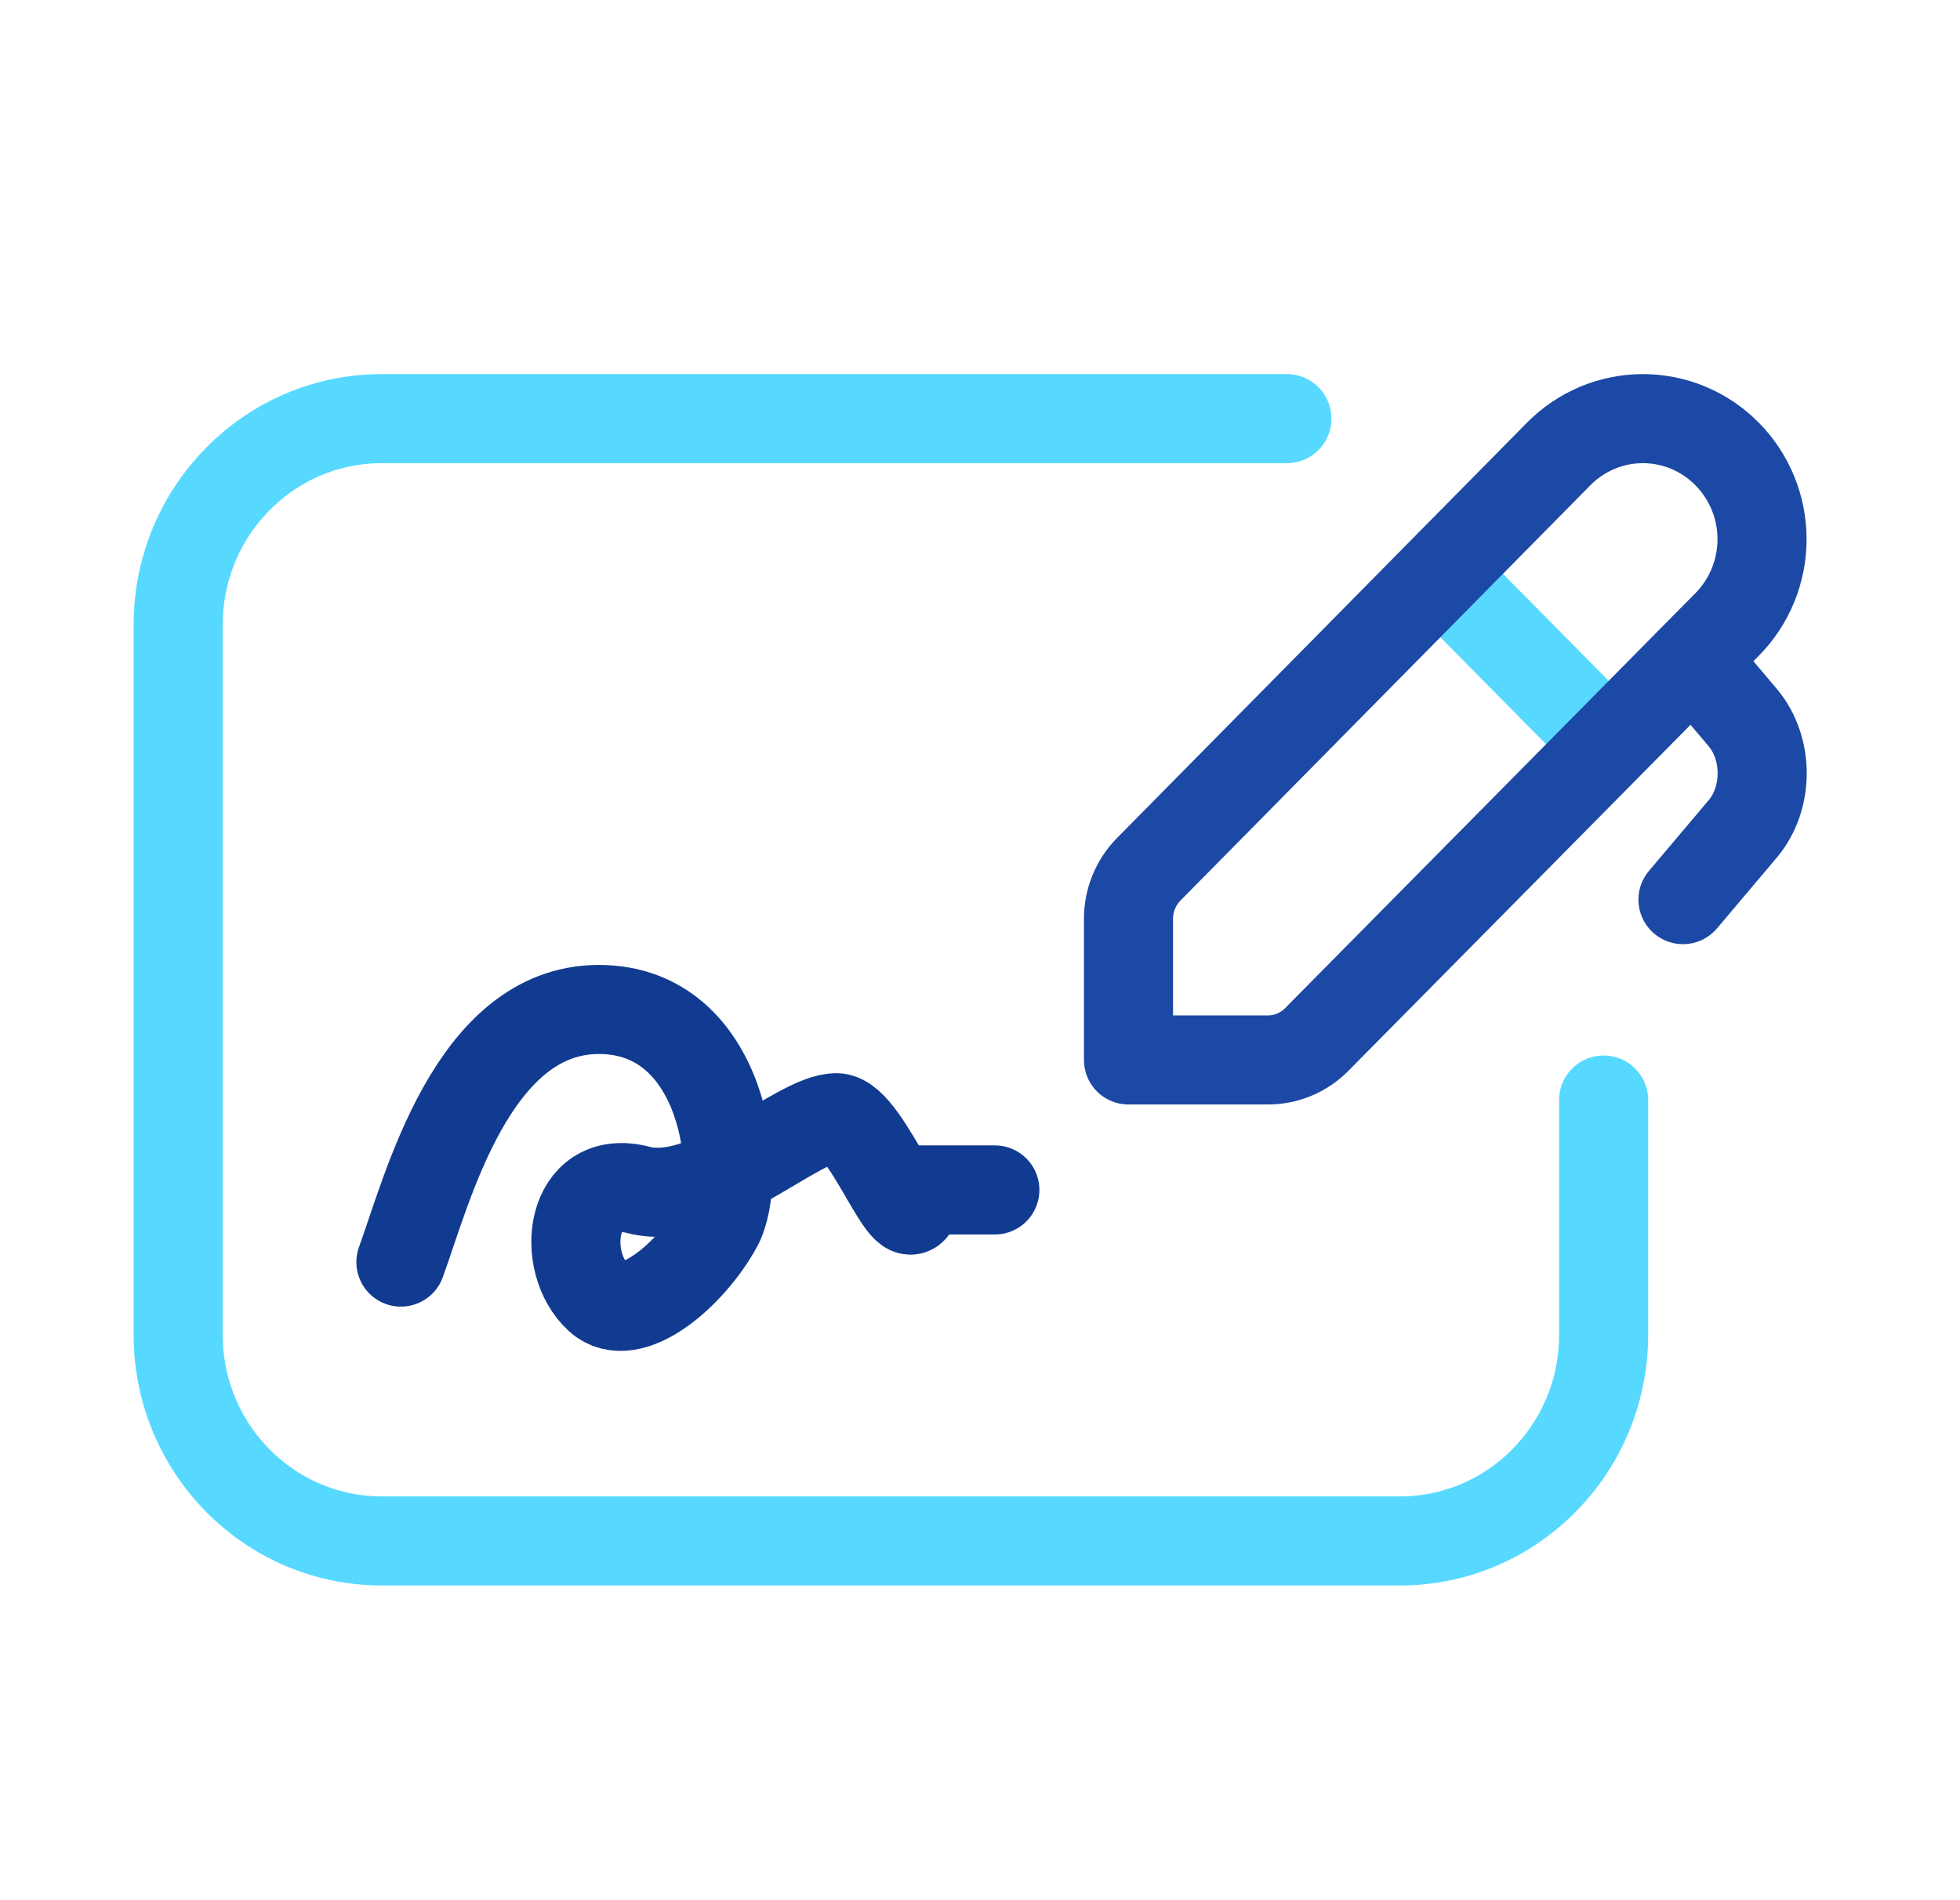
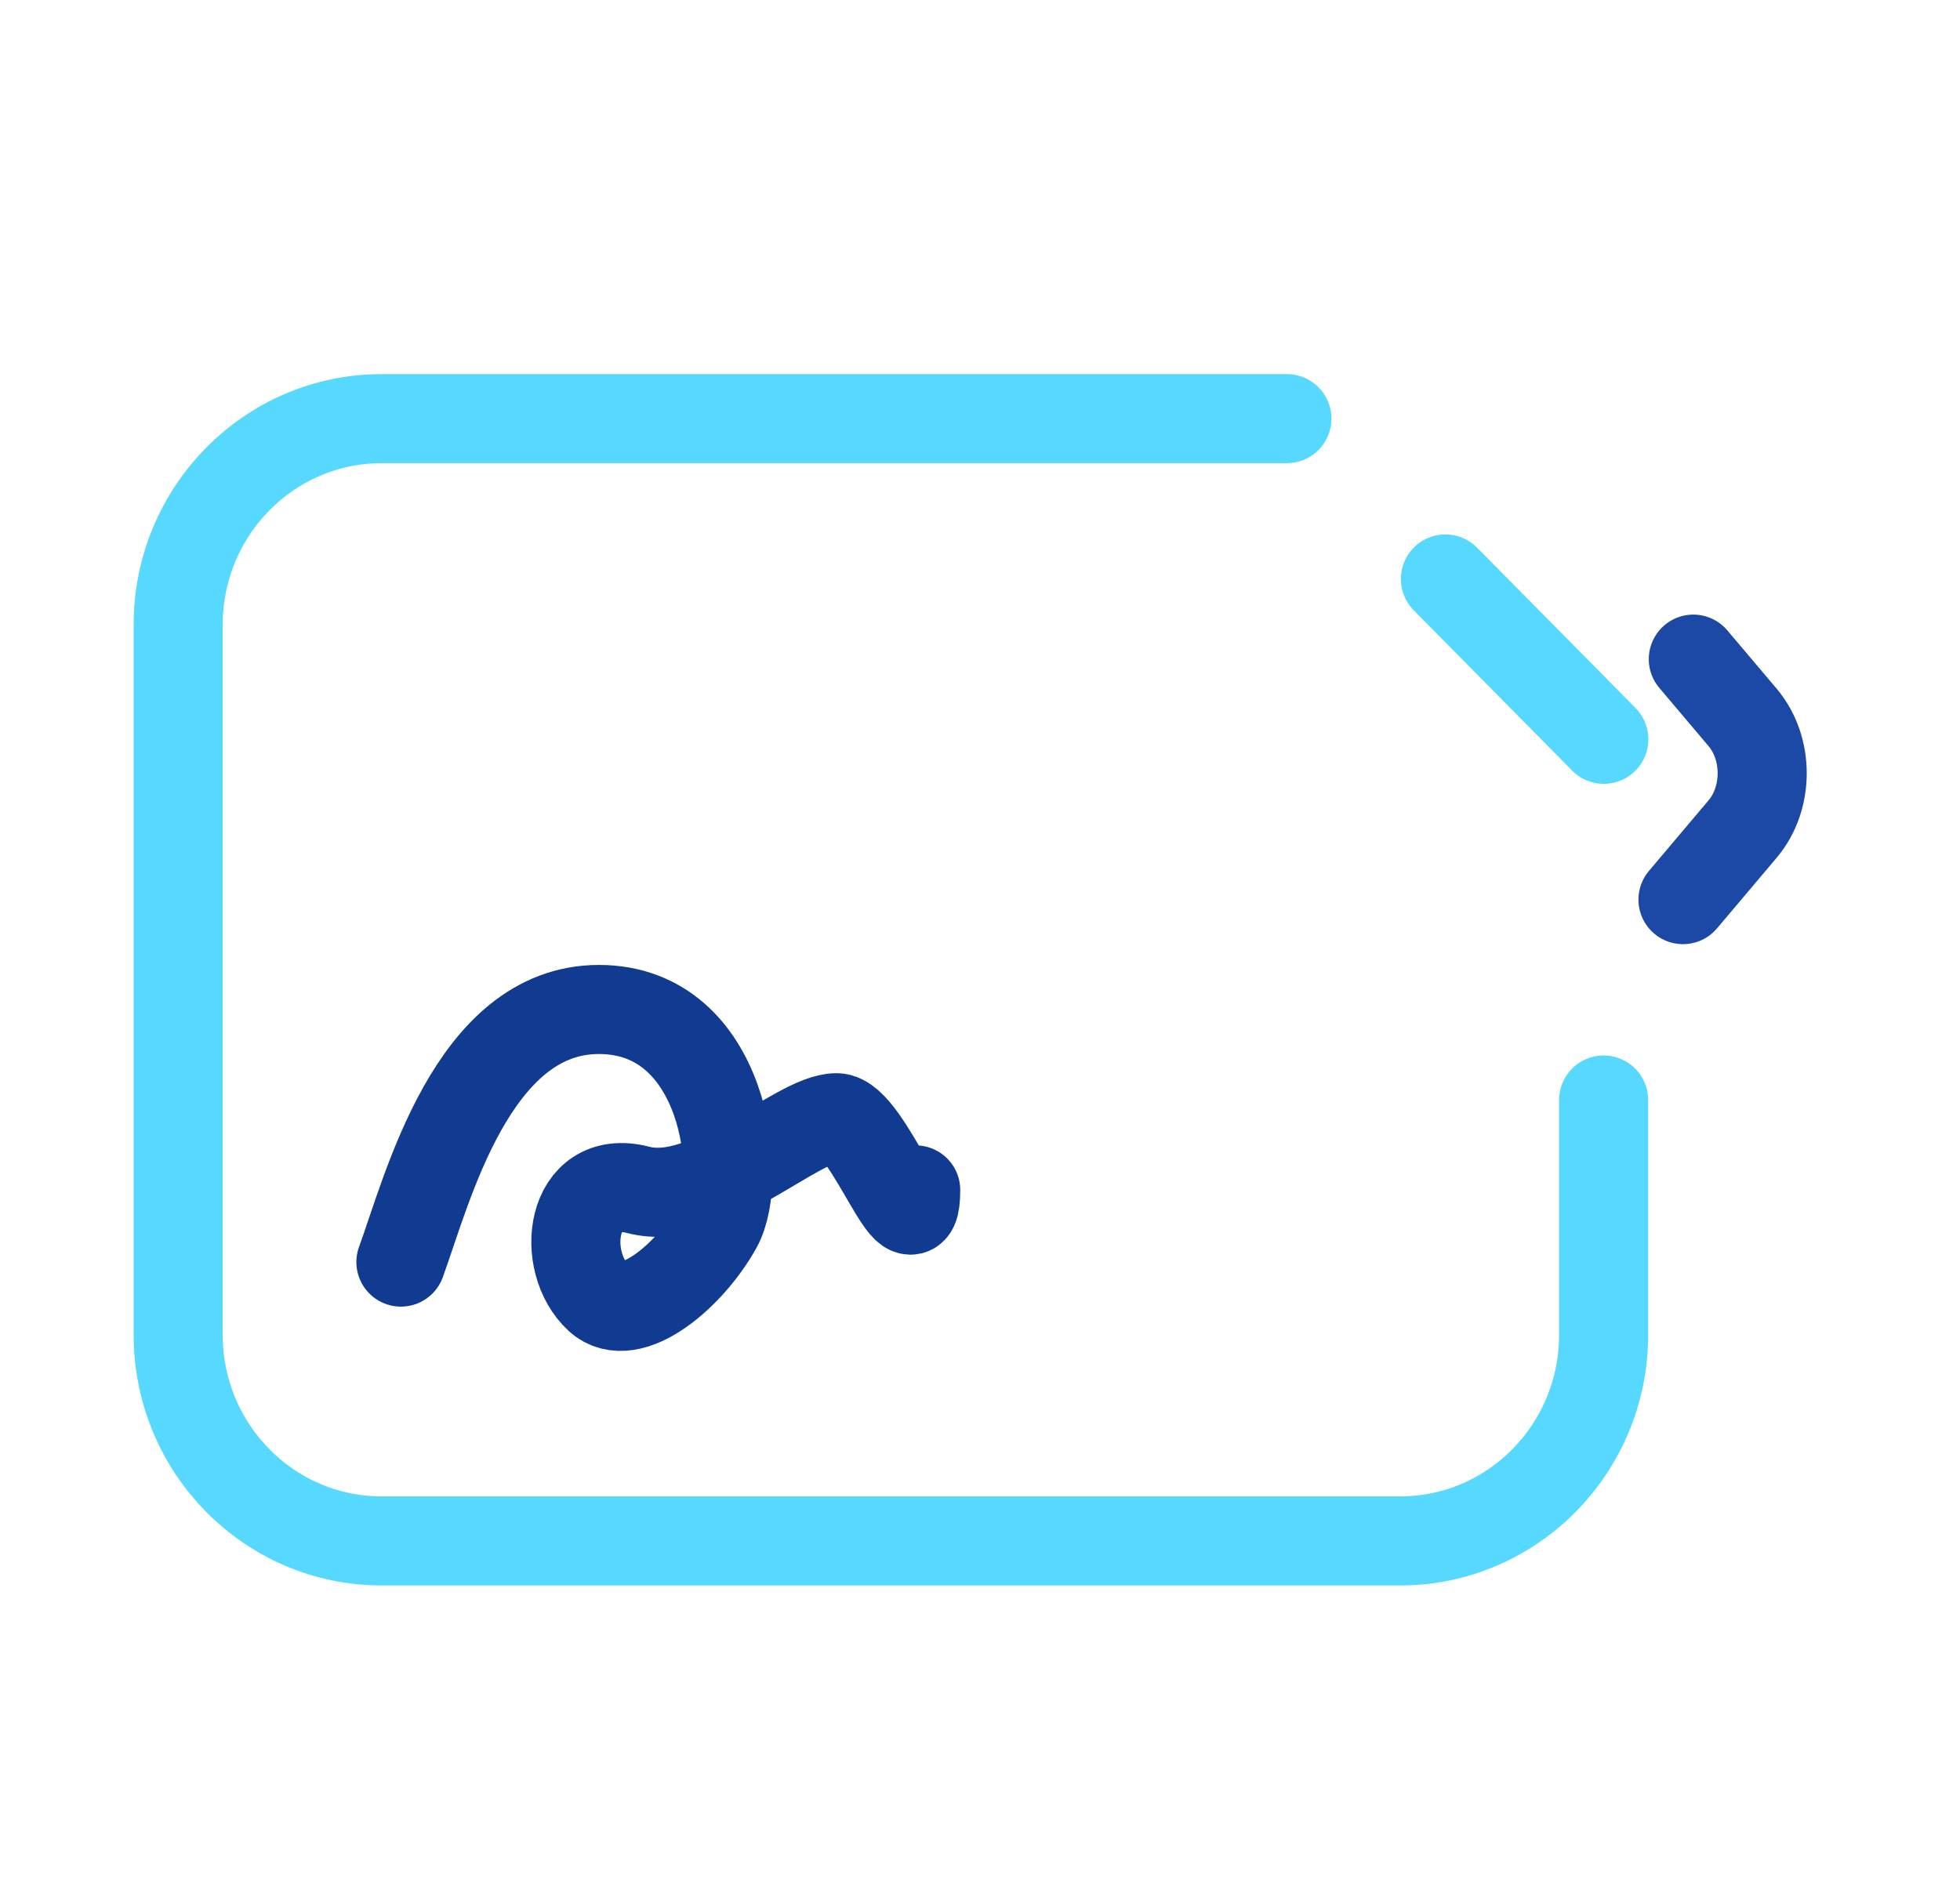
<svg xmlns="http://www.w3.org/2000/svg" width="33" height="32" viewBox="0 0 33 32" fill="none">
  <path d="M21.667 7.05H6.428C4.535 7.05 3 8.604 3 10.521V22.479C3 24.396 4.535 25.95 6.428 25.95H23.572C25.465 25.95 27 24.396 27 22.478V18.525" stroke="#57D9FF" stroke-width="1.5" stroke-linecap="round" stroke-linejoin="round" />
-   <path d="M6.75 21.254C7.194 20.039 7.95 17 10.083 17C12.217 17 12.528 19.836 12.083 20.646C11.639 21.457 10.617 22.348 10.083 21.862C9.417 21.254 9.591 19.736 10.75 20.039C11.909 20.341 13.417 18.823 14.083 18.823C14.617 18.823 15.417 21.254 15.417 20.039H16.75" stroke="#113B91" stroke-width="1.5" stroke-linecap="round" stroke-linejoin="round" />
+   <path d="M6.75 21.254C7.194 20.039 7.95 17 10.083 17C12.217 17 12.528 19.836 12.083 20.646C11.639 21.457 10.617 22.348 10.083 21.862C9.417 21.254 9.591 19.736 10.75 20.039C11.909 20.341 13.417 18.823 14.083 18.823C14.617 18.823 15.417 21.254 15.417 20.039" stroke="#113B91" stroke-width="1.5" stroke-linecap="round" stroke-linejoin="round" />
  <path d="M24.336 9.75L27.003 12.45" stroke="#57D9FF" stroke-width="1.5" stroke-linecap="round" stroke-linejoin="round" />
  <path d="M28.51 11.1L29.341 12.083V12.083C29.779 12.602 29.779 13.441 29.341 13.96L28.336 15.15" stroke="#1C49A5" stroke-width="1.5" stroke-linecap="round" stroke-linejoin="round" />
-   <path fill-rule="evenodd" clip-rule="evenodd" d="M22.171 17.504C21.953 17.726 21.657 17.85 21.348 17.85H19V15.473C19 15.16 19.123 14.86 19.341 14.639L26.243 7.645C26.619 7.264 27.129 7.05 27.661 7.05C28.193 7.05 28.703 7.264 29.079 7.645V7.645C29.455 8.025 29.667 8.542 29.667 9.08C29.667 9.619 29.455 10.136 29.079 10.516L22.171 17.504Z" stroke="#1C49A5" stroke-width="1.5" stroke-linecap="round" stroke-linejoin="round" />
</svg>